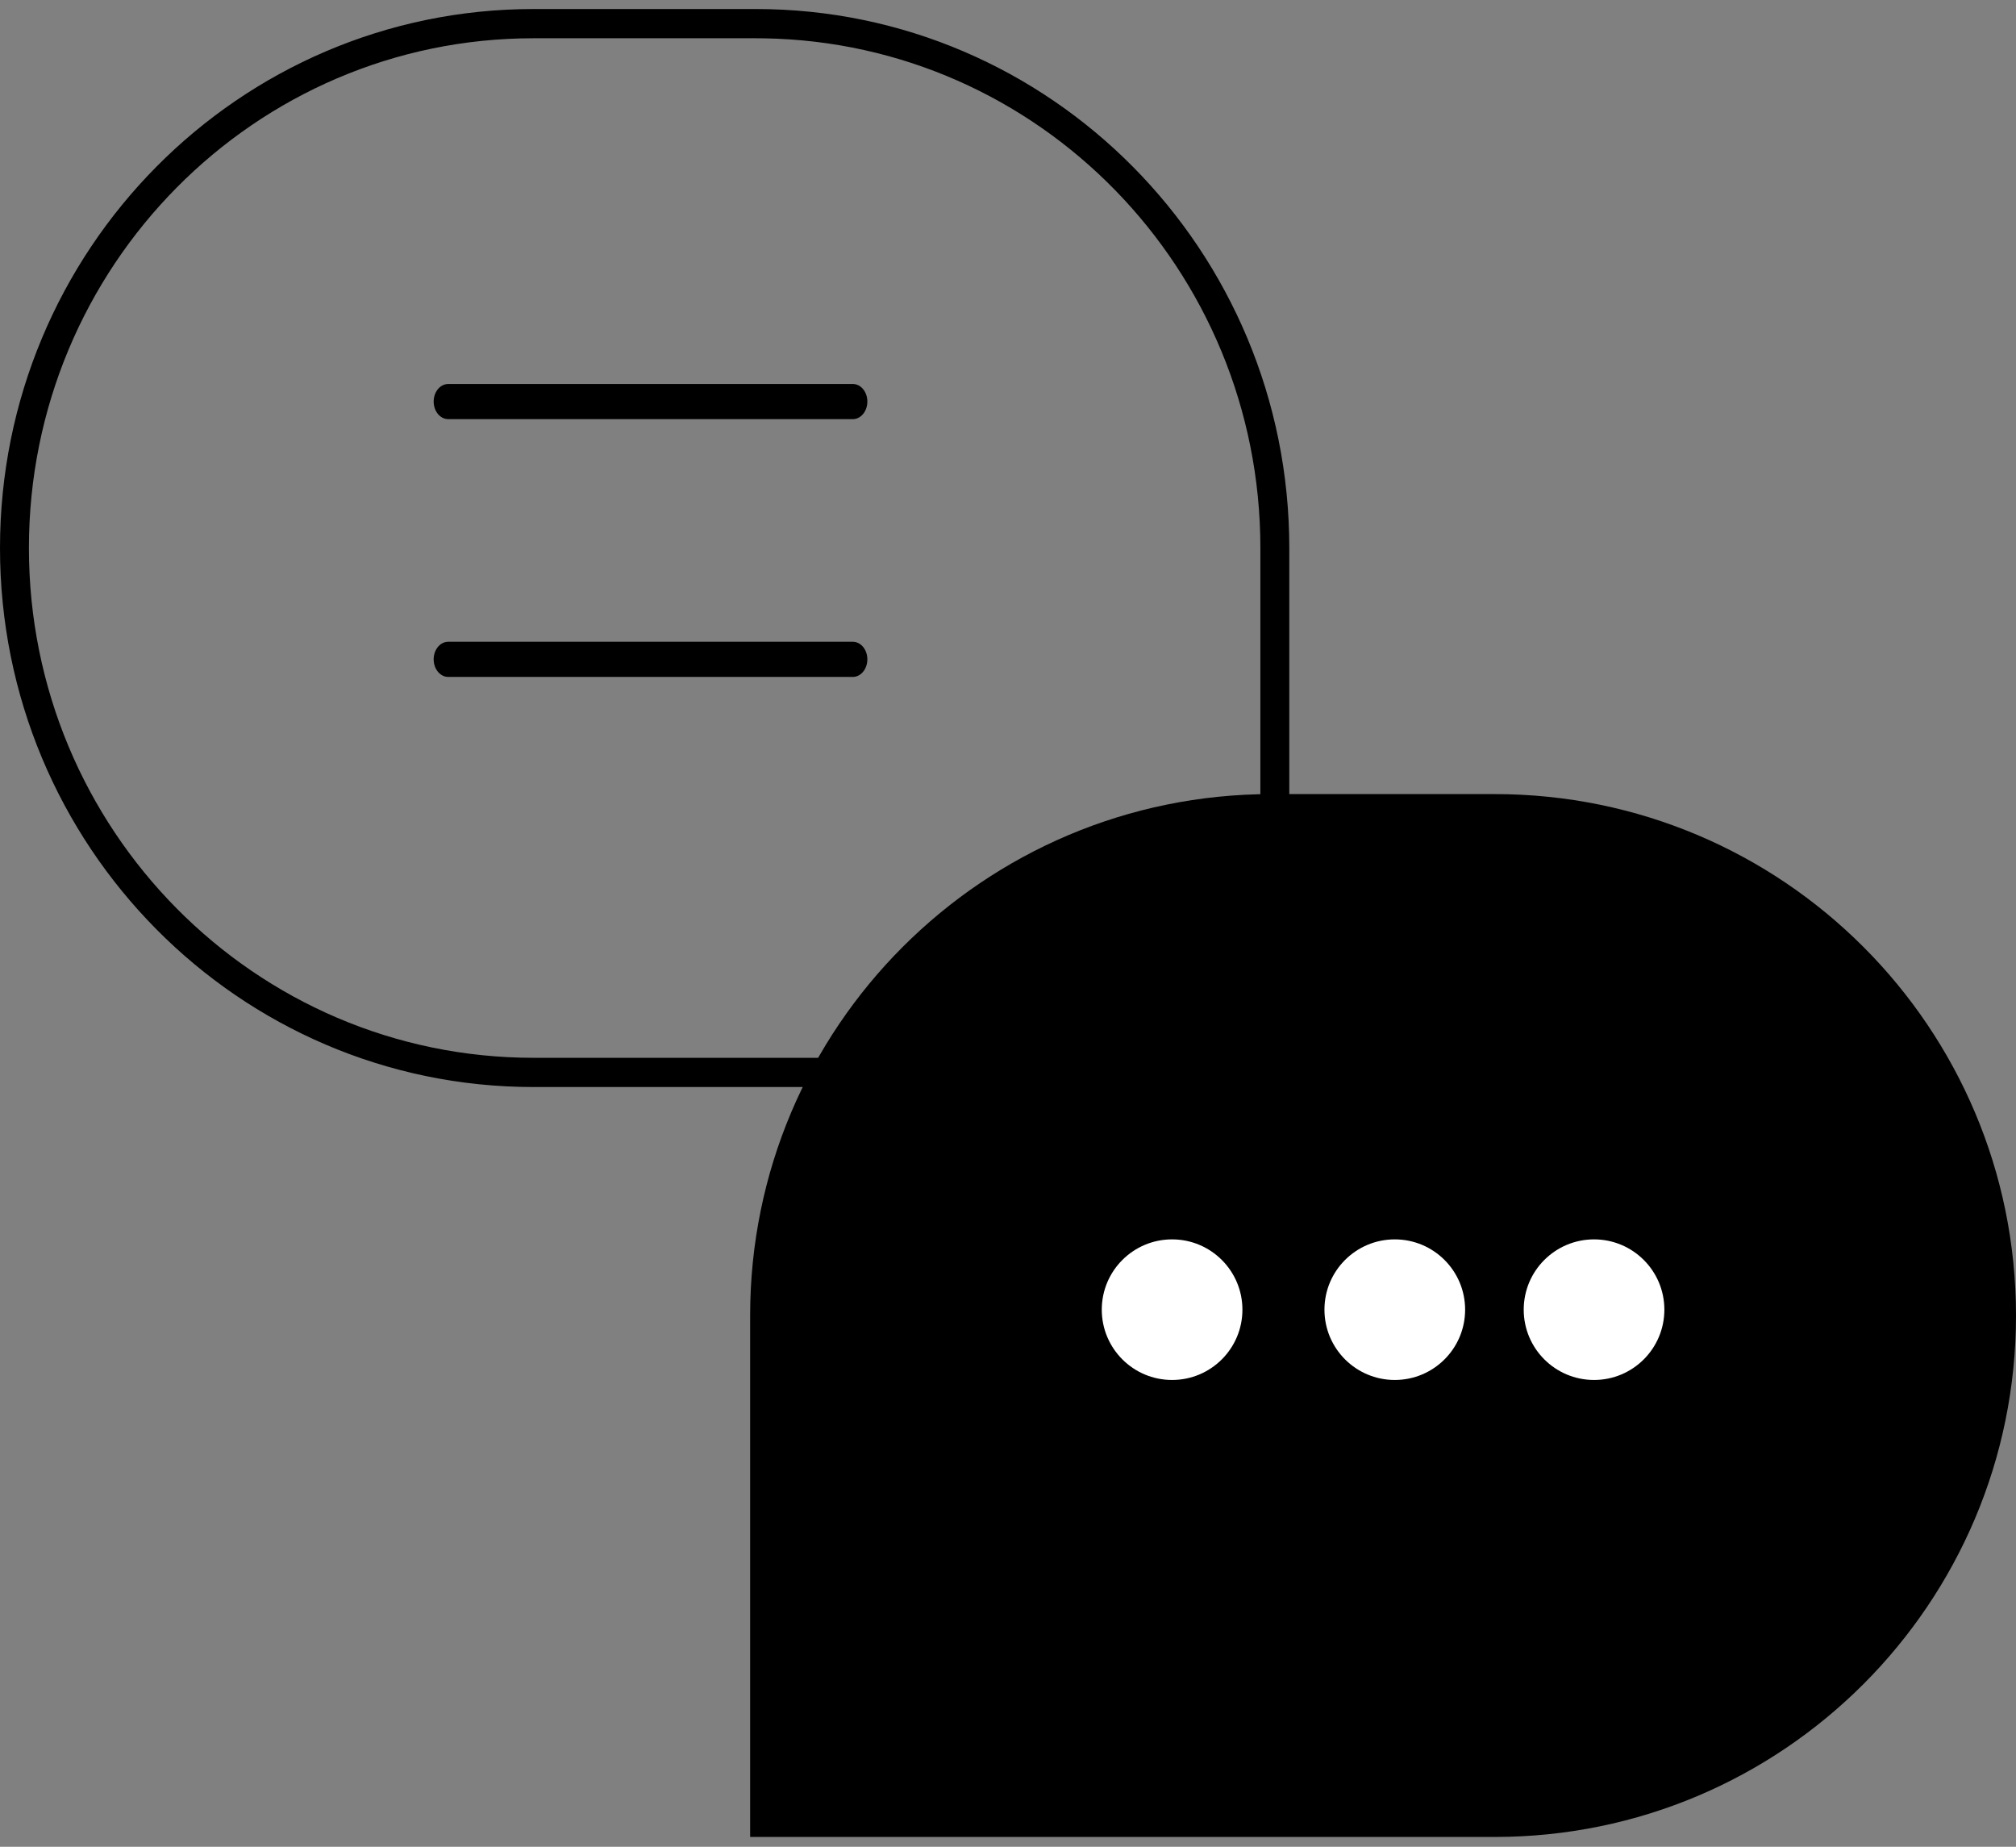
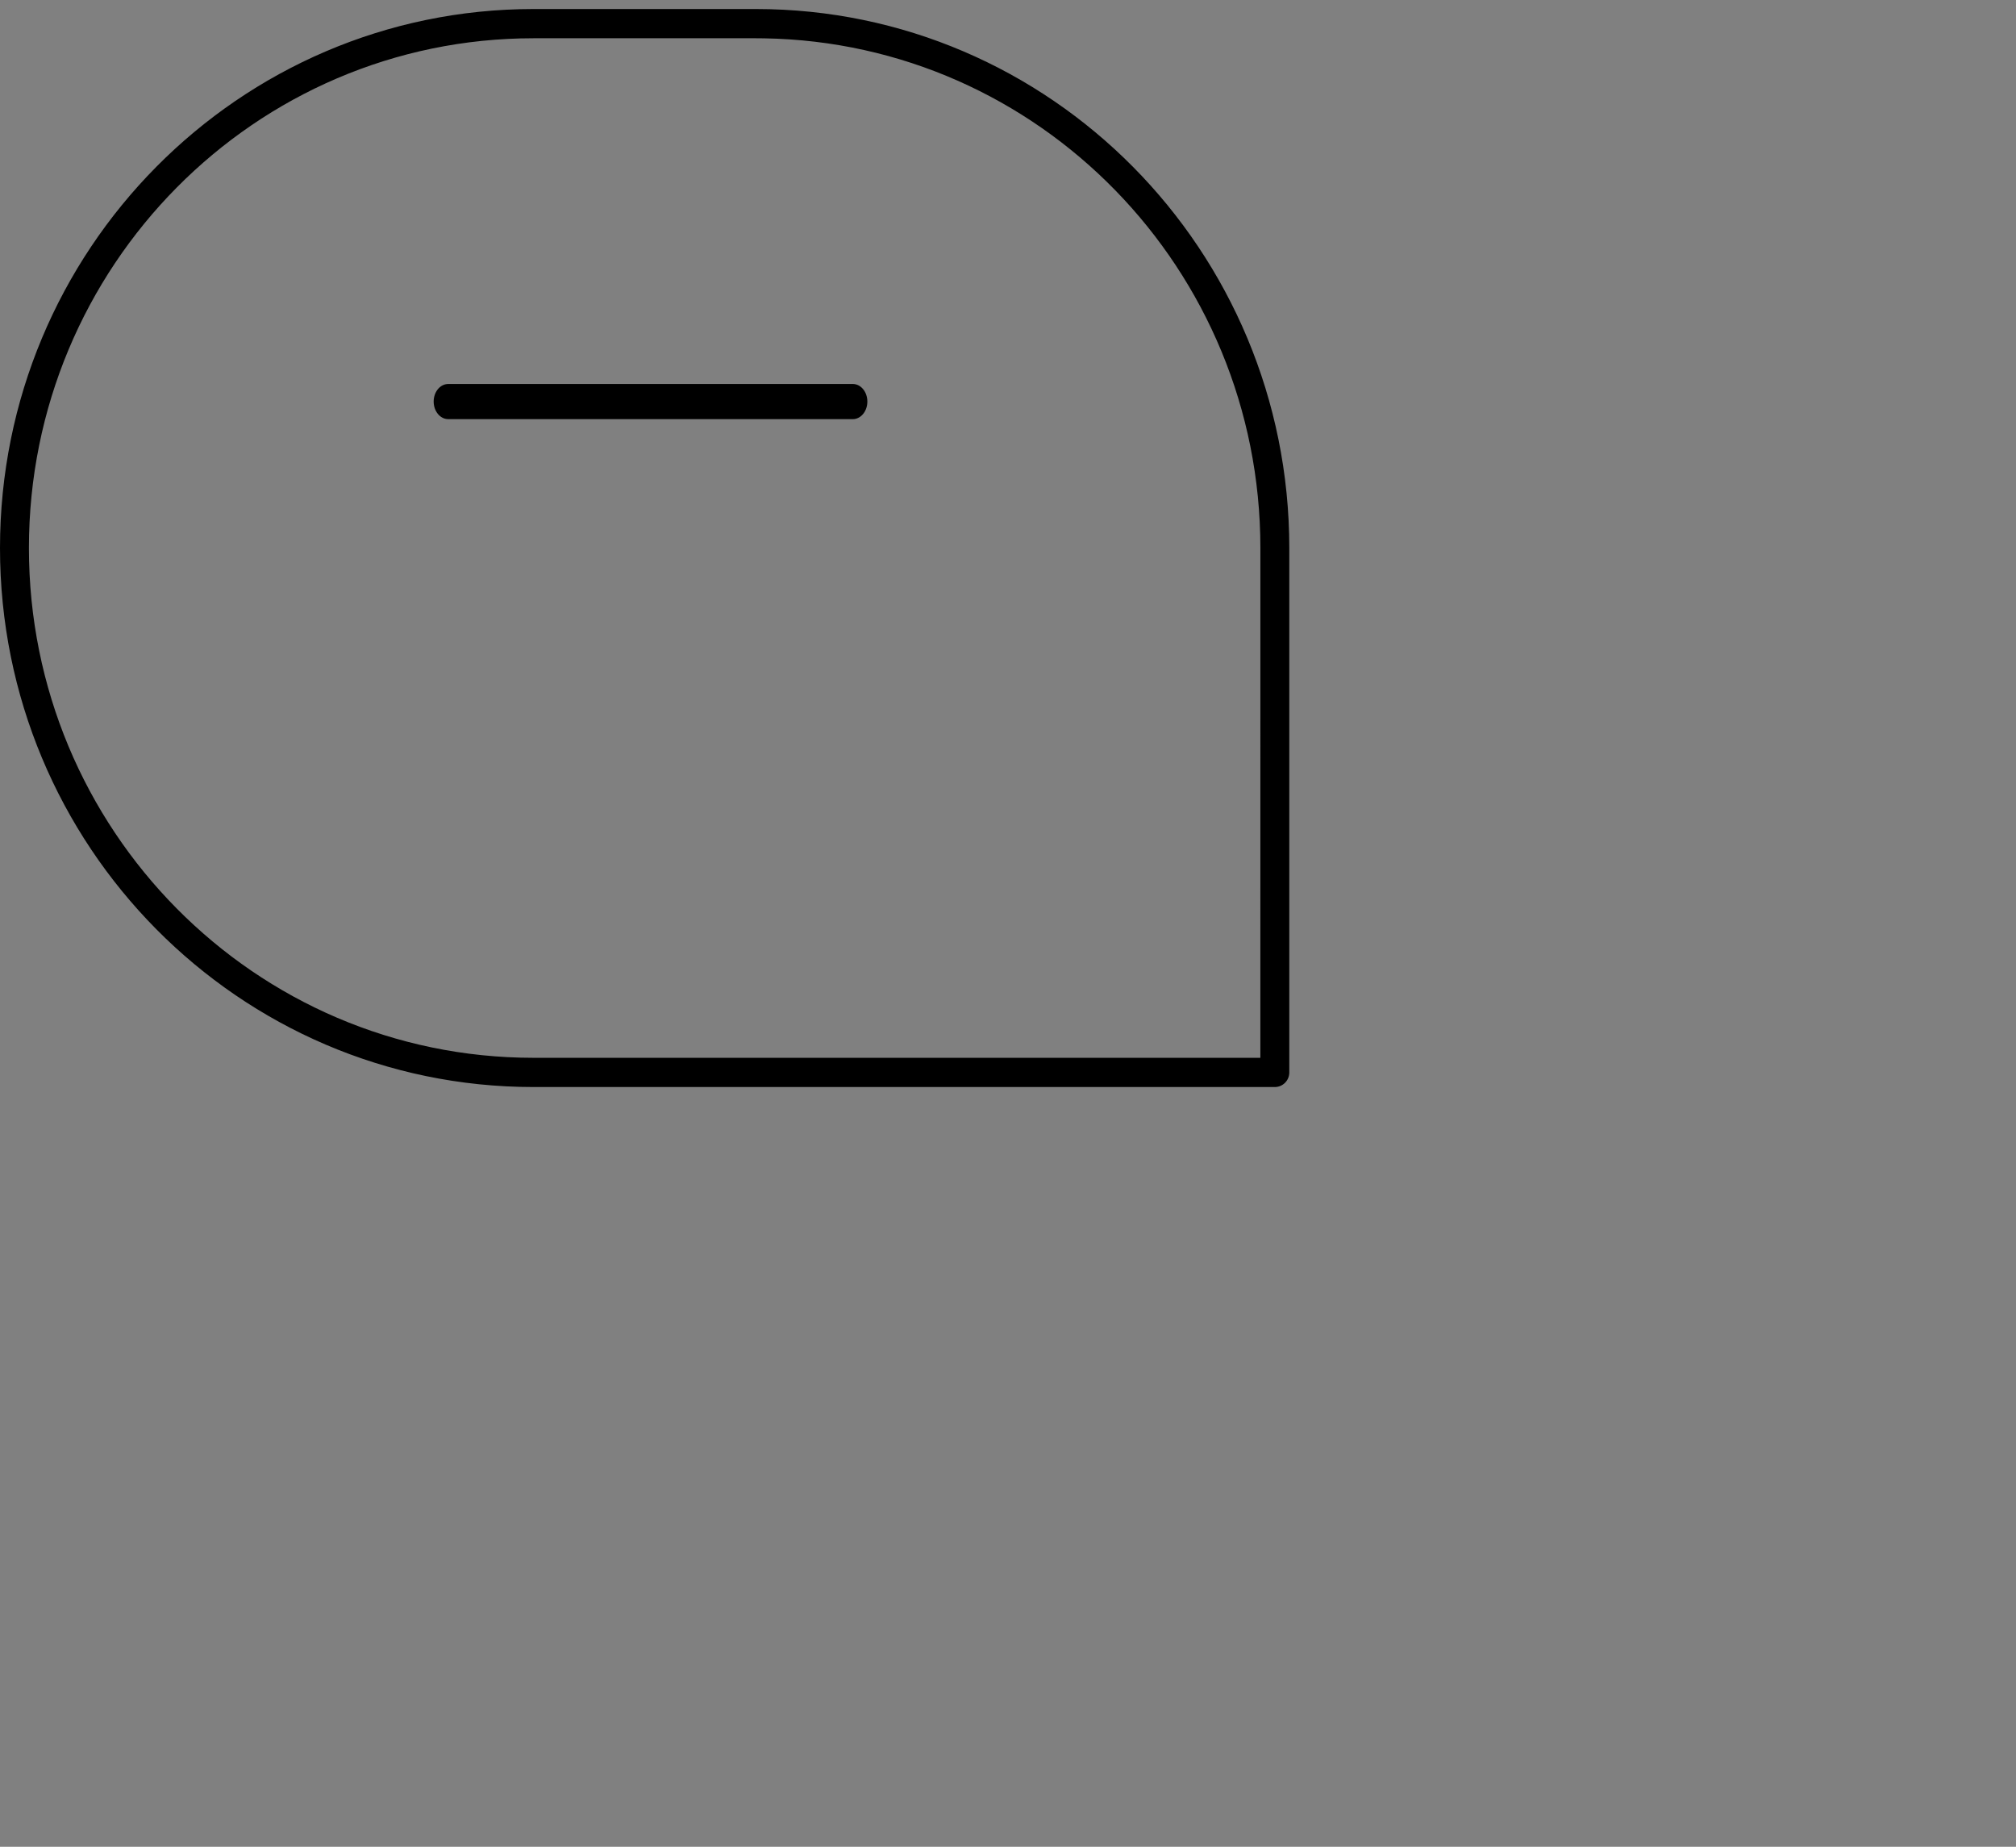
<svg xmlns="http://www.w3.org/2000/svg" width="107px" height="98px" viewBox="0 0 107 98" version="1.1">
  <rect x="0" y="0" width="107" height="98" fill="#808080" stroke="none" />
  <title>Group 170</title>
  <g id="Dokify-Web--🖥" stroke="none" stroke-width="1" fill="none" fill-rule="evenodd">
    <g id="00.00.-Dokify-Inicio-Corporativo-🖥" transform="translate(-571, -10803)">
      <g id="Group-164" transform="translate(102, 10439.479)">
        <g id="Group-163" transform="translate(0, 76.521)">
          <g id="Group-170" transform="translate(469, 287.479)">
            <path d="M28.315,0 L40.116,0 C55.753,0 68.43,12.805 68.43,28.602 L68.43,56.43 C68.43,56.858 68.087,57.205 67.663,57.205 L28.315,57.205 C12.677,57.205 0,44.399 0,28.602 C0,12.805 12.677,0 28.315,0 Z M66.895,28.602 C66.895,13.811 55.144,1.794 40.558,1.555 L40.116,1.551 L28.315,1.551 C13.525,1.551 1.535,13.662 1.535,28.602 C1.535,43.542 13.525,55.654 28.315,55.654 L66.894,55.654 L66.895,28.602 Z" id="Stroke-42" fill="#000000" />
            <path d="M45.264,19.897 C45.69,19.897 46.035,20.315 46.035,20.83 C46.035,21.315 45.729,21.713 45.338,21.759 L45.264,21.763 L23.789,21.763 C23.363,21.763 23.017,21.345 23.017,20.83 C23.017,20.345 23.323,19.947 23.714,19.902 L23.789,19.897 L45.264,19.897 Z" id="Stroke-43" fill="#000000" fill-rule="nonzero" />
-             <path d="M45.264,33.577 C45.69,33.577 46.035,33.995 46.035,34.509 C46.035,34.994 45.729,35.393 45.338,35.438 L45.264,35.442 L23.789,35.442 C23.363,35.442 23.017,35.025 23.017,34.509 C23.017,34.025 23.323,33.626 23.714,33.581 L23.789,33.577 L45.264,33.577 Z" id="Stroke-44" fill="#000000" fill-rule="nonzero" />
-             <path d="M39.814,97 L79.333,97 C94.613,97 107,84.612 107,69.33 C107,54.048 94.613,41.66 79.333,41.66 L67.481,41.66 C52.201,41.66 39.814,54.048 39.814,69.33 L39.814,97 Z" id="Fill-45" fill="#000000" />
-             <path d="M65.942,69.019 C65.942,71.08 64.271,72.75 62.209,72.75 C60.148,72.75 58.477,71.08 58.477,69.019 C58.477,66.959 60.148,65.289 62.209,65.289 C64.271,65.289 65.942,66.959 65.942,69.019" id="Fill-46" fill="#FFFFFF" />
-             <path d="M77.762,69.019 C77.762,71.08 76.091,72.75 74.029,72.75 C71.967,72.75 70.296,71.08 70.296,69.019 C70.296,66.959 71.967,65.289 74.029,65.289 C76.091,65.289 77.762,66.959 77.762,69.019" id="Fill-47" fill="#FFFFFF" />
-             <path d="M88.337,69.019 C88.337,71.08 86.666,72.75 84.605,72.75 C82.543,72.75 80.872,71.08 80.872,69.019 C80.872,66.959 82.543,65.289 84.605,65.289 C86.666,65.289 88.337,66.959 88.337,69.019" id="Fill-48" fill="#FFFFFF" />
          </g>
        </g>
      </g>
    </g>
  </g>
</svg>